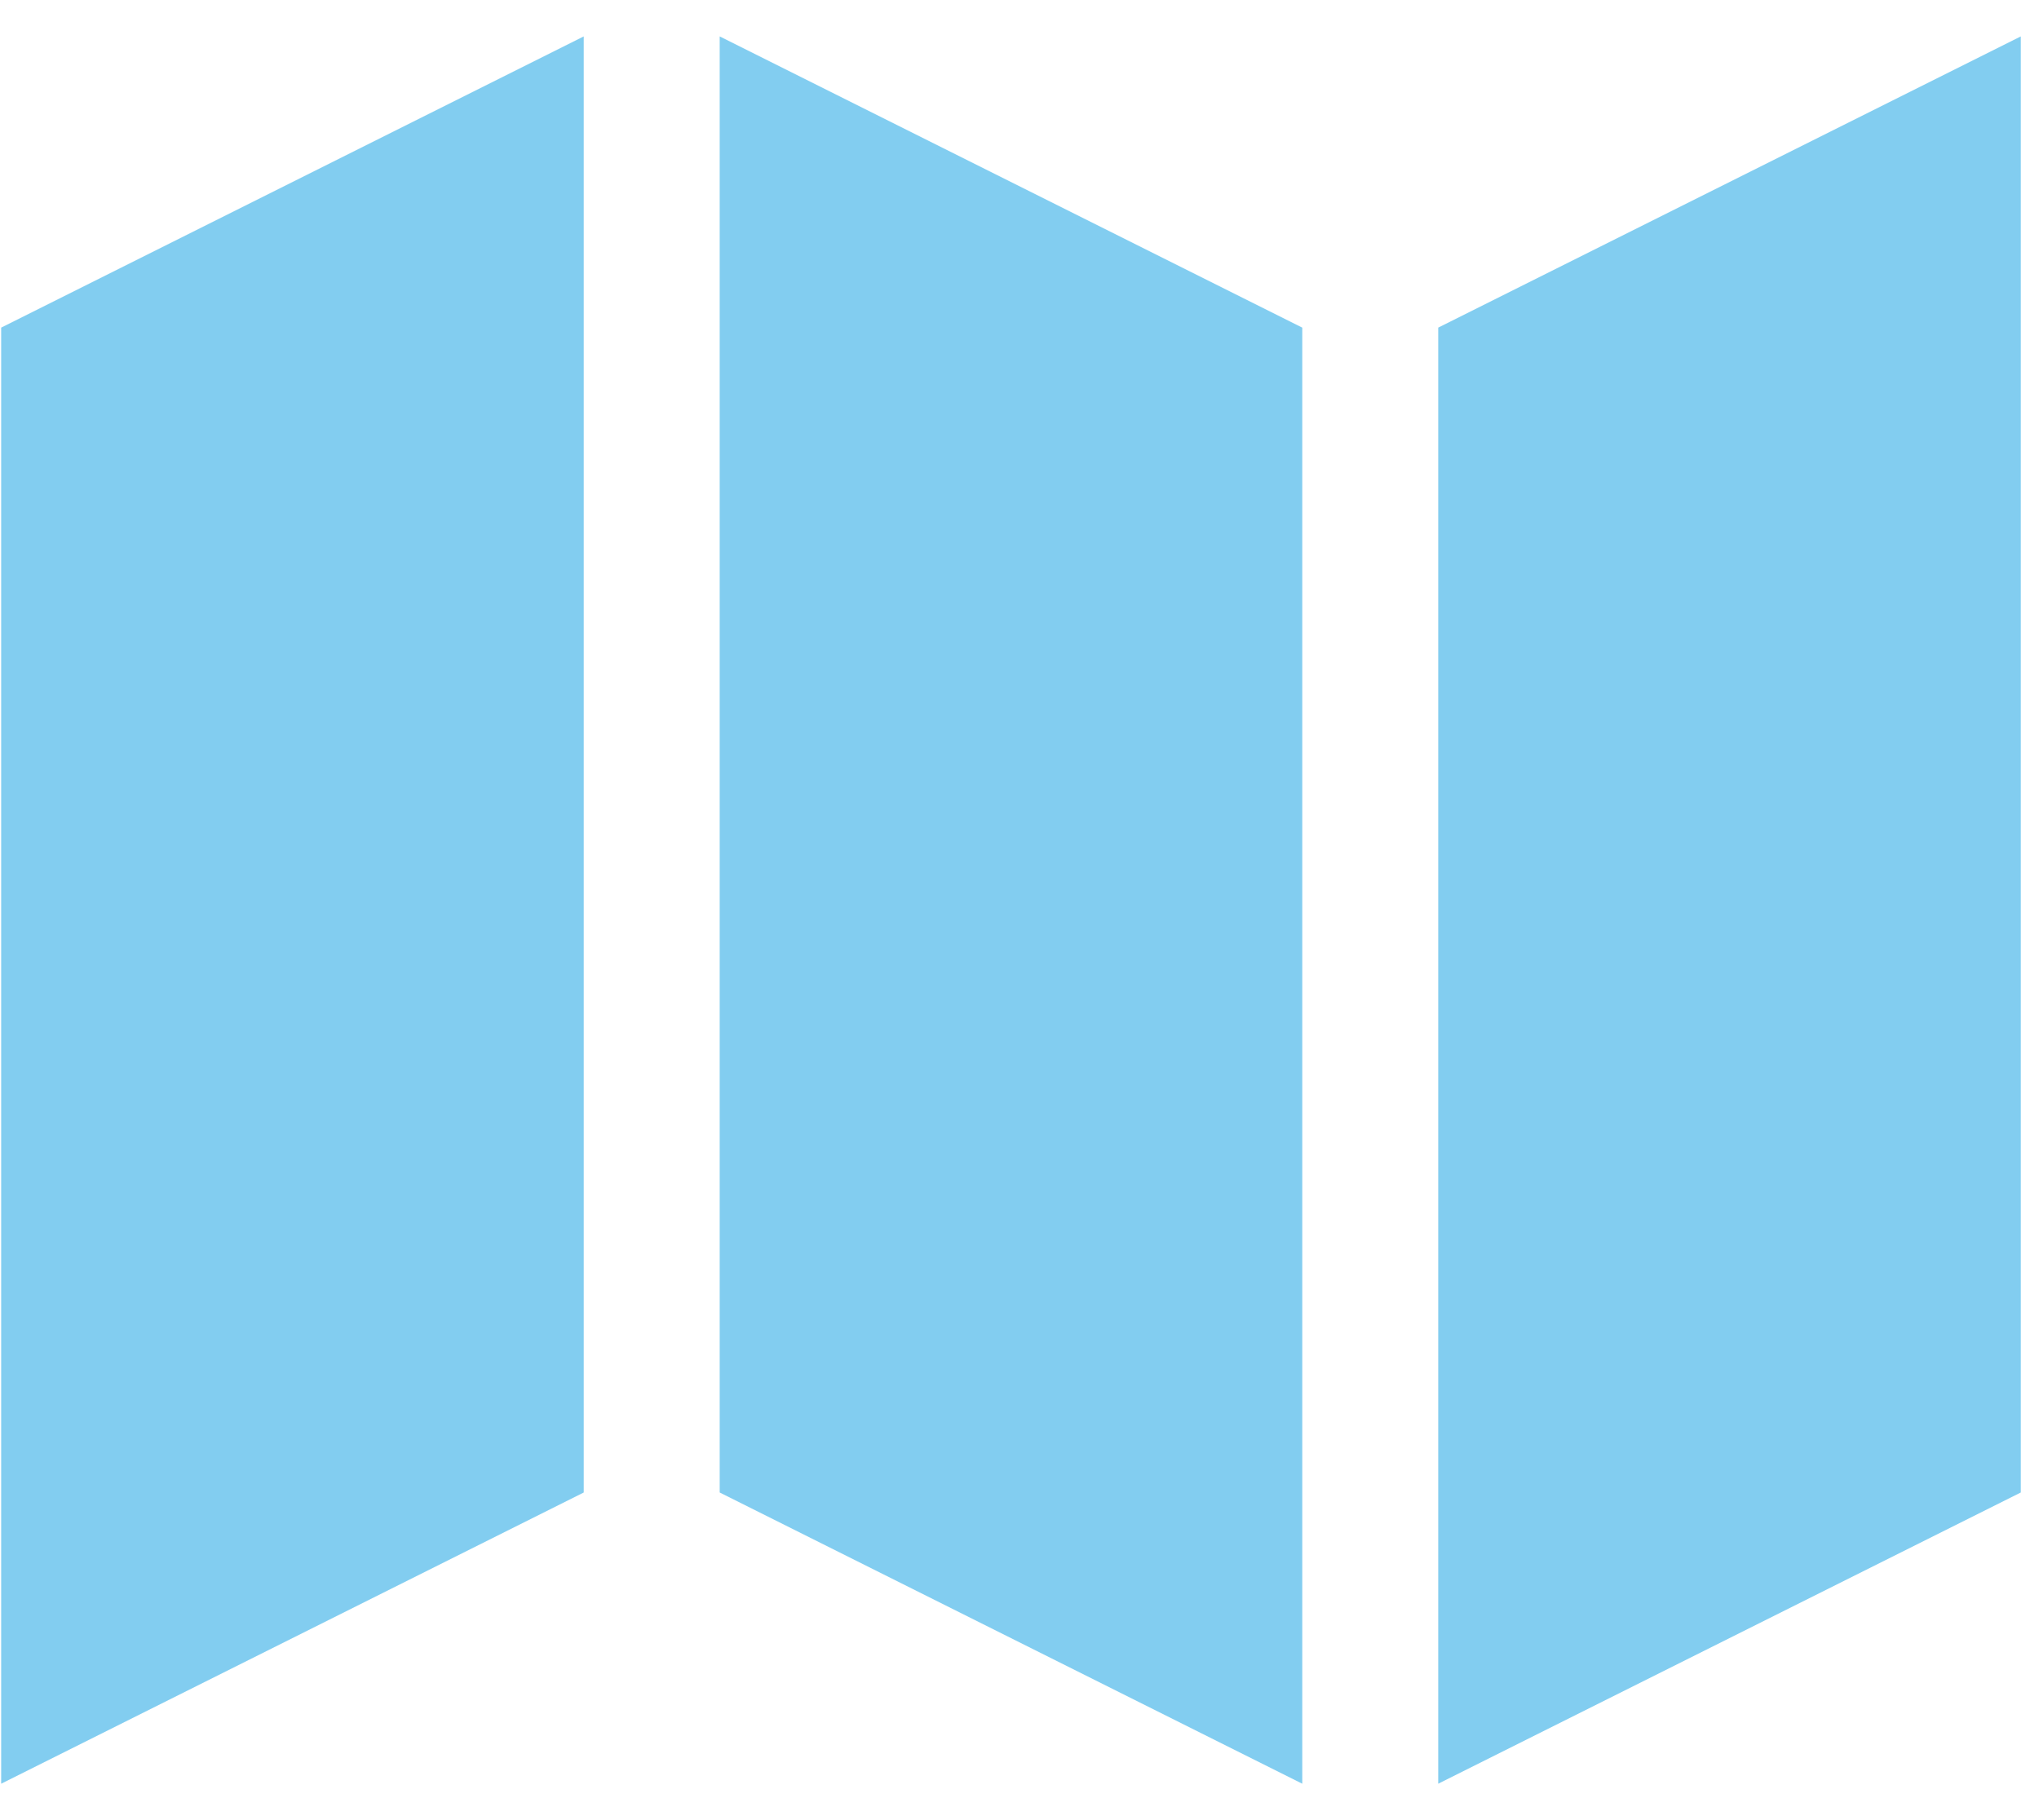
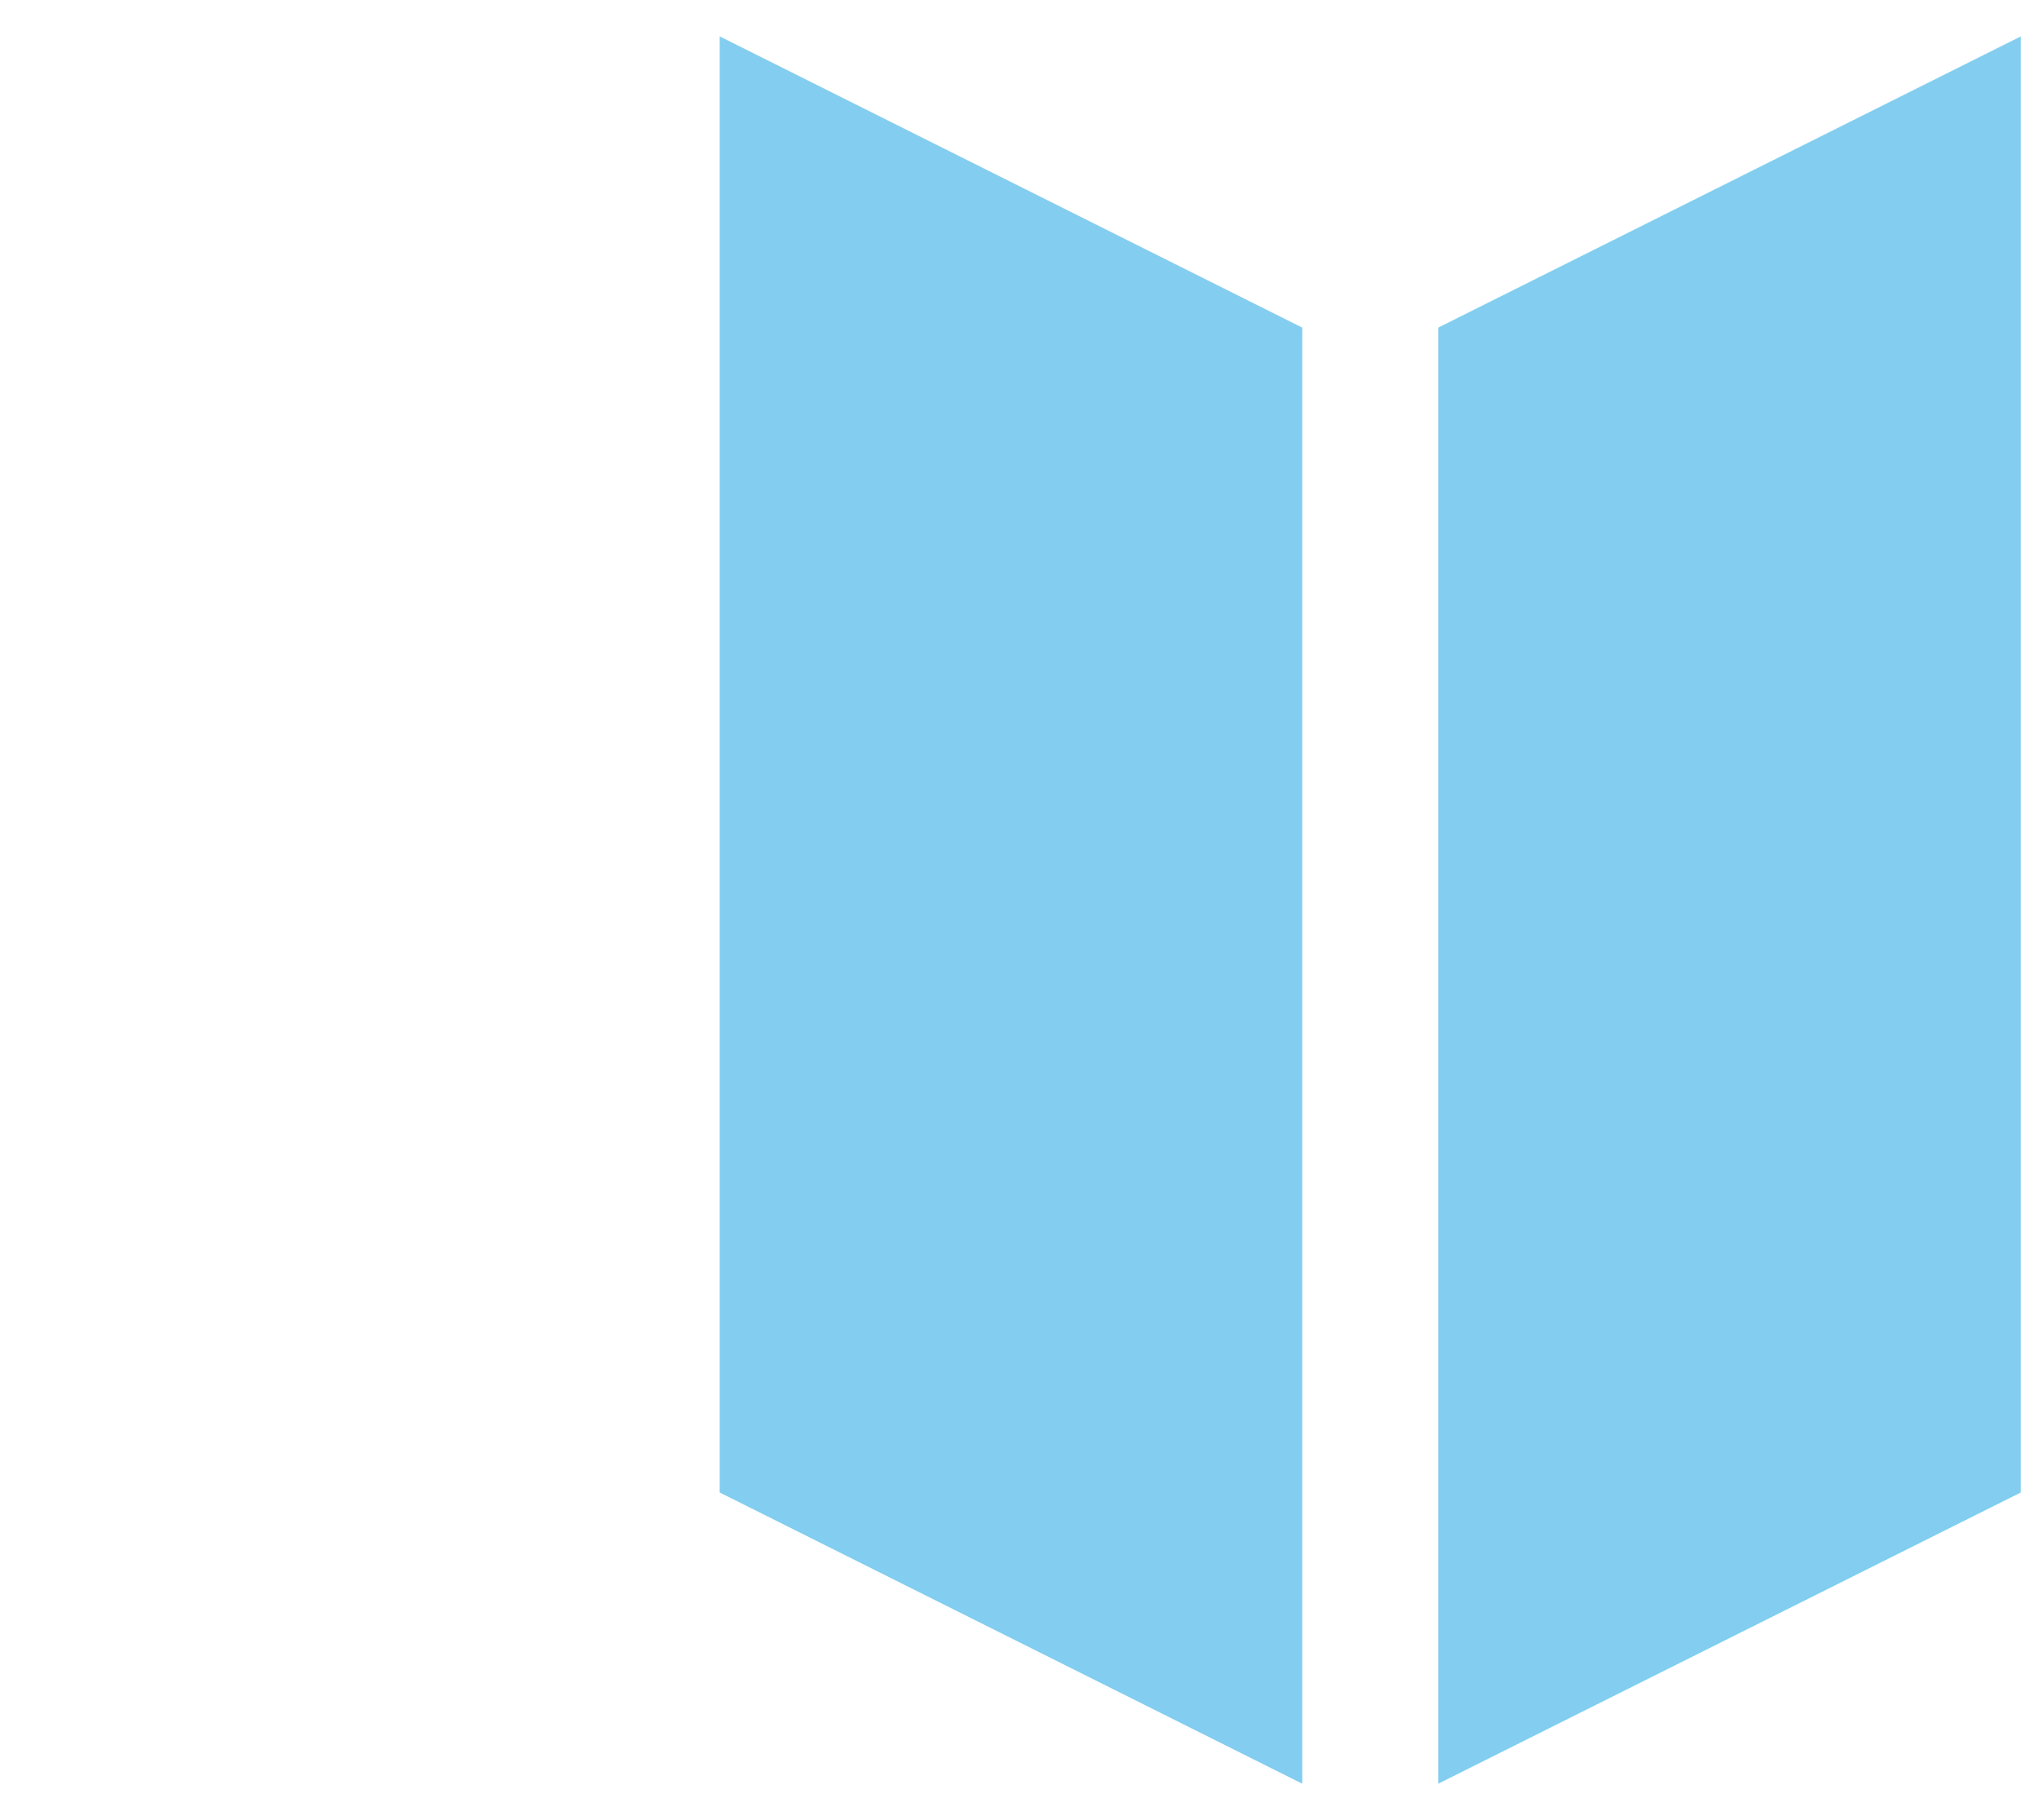
<svg xmlns="http://www.w3.org/2000/svg" width="28" height="25" viewBox="0 0 28 25" fill="none">
-   <path d="M0.016 24.5L8.016 20.5V0.5L0.016 4.5V24.5Z" fill="#82CDF0" />
  <path d="M9.883 20.5L17.883 24.5V4.5L9.883 0.5V20.5Z" fill="#82CDF0" />
  <path d="M19.75 24.5L27.75 20.5V0.5L19.75 4.5V24.5Z" fill="#82CDF0" />
</svg>